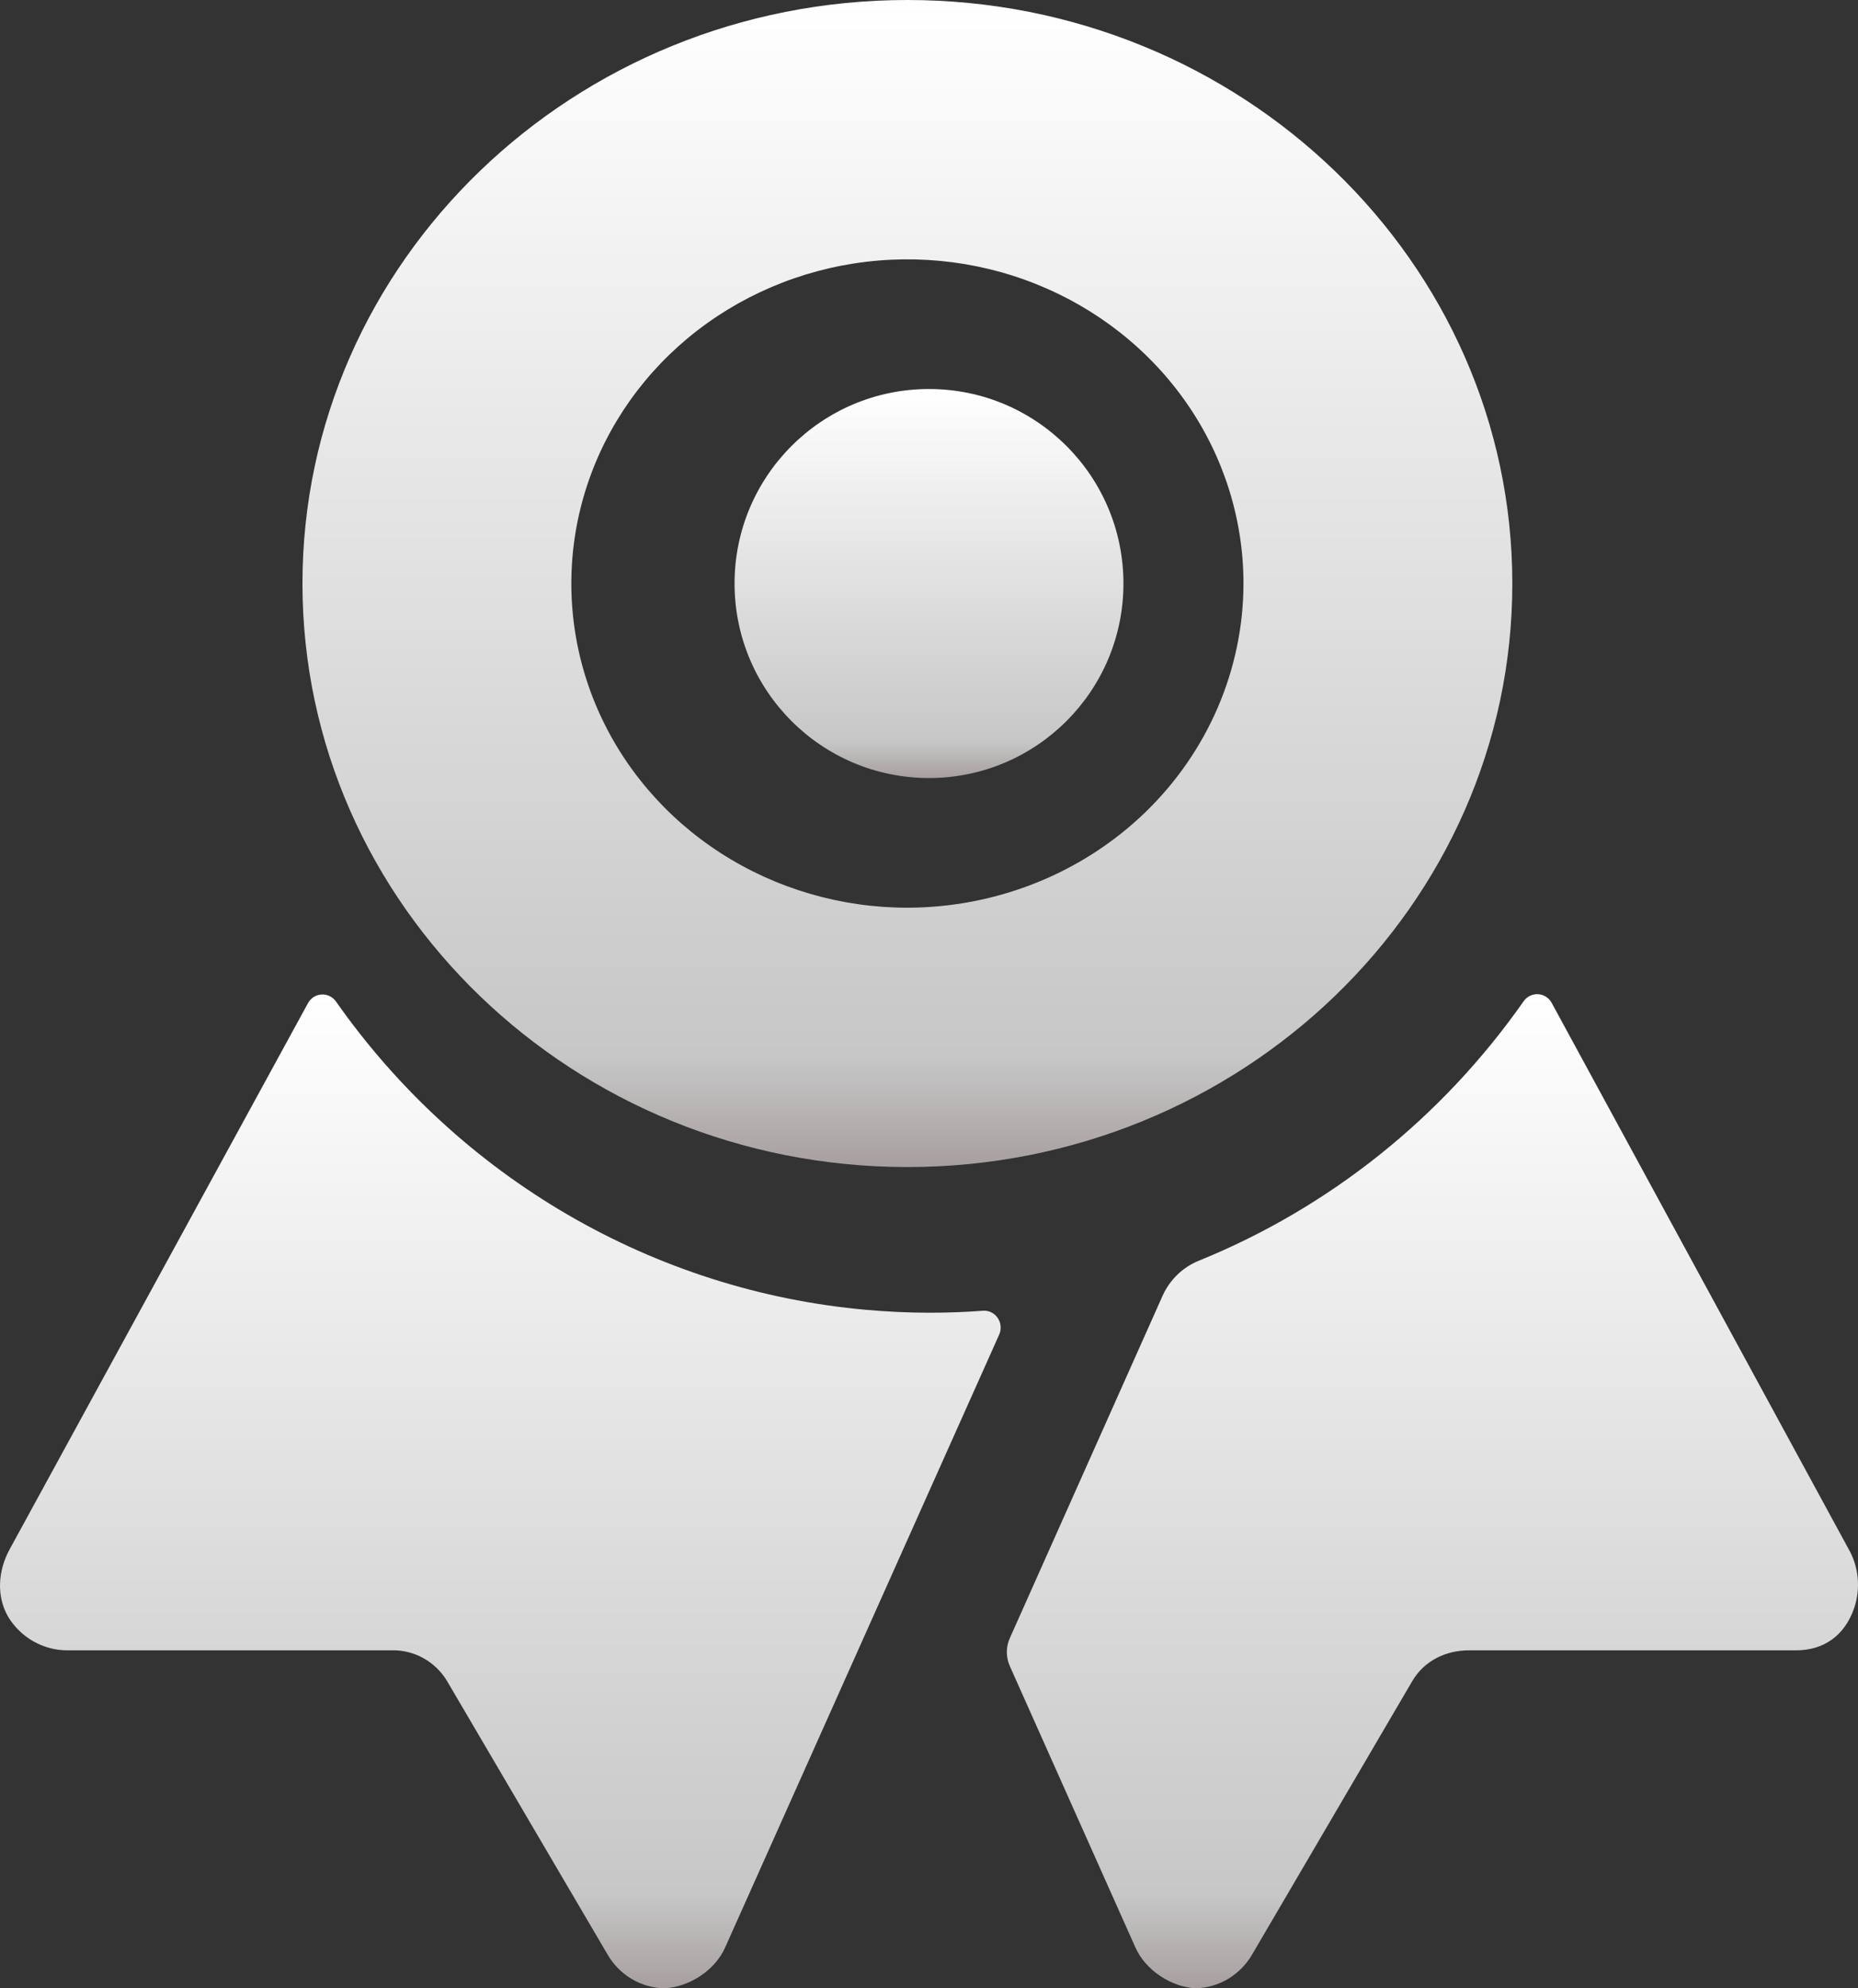
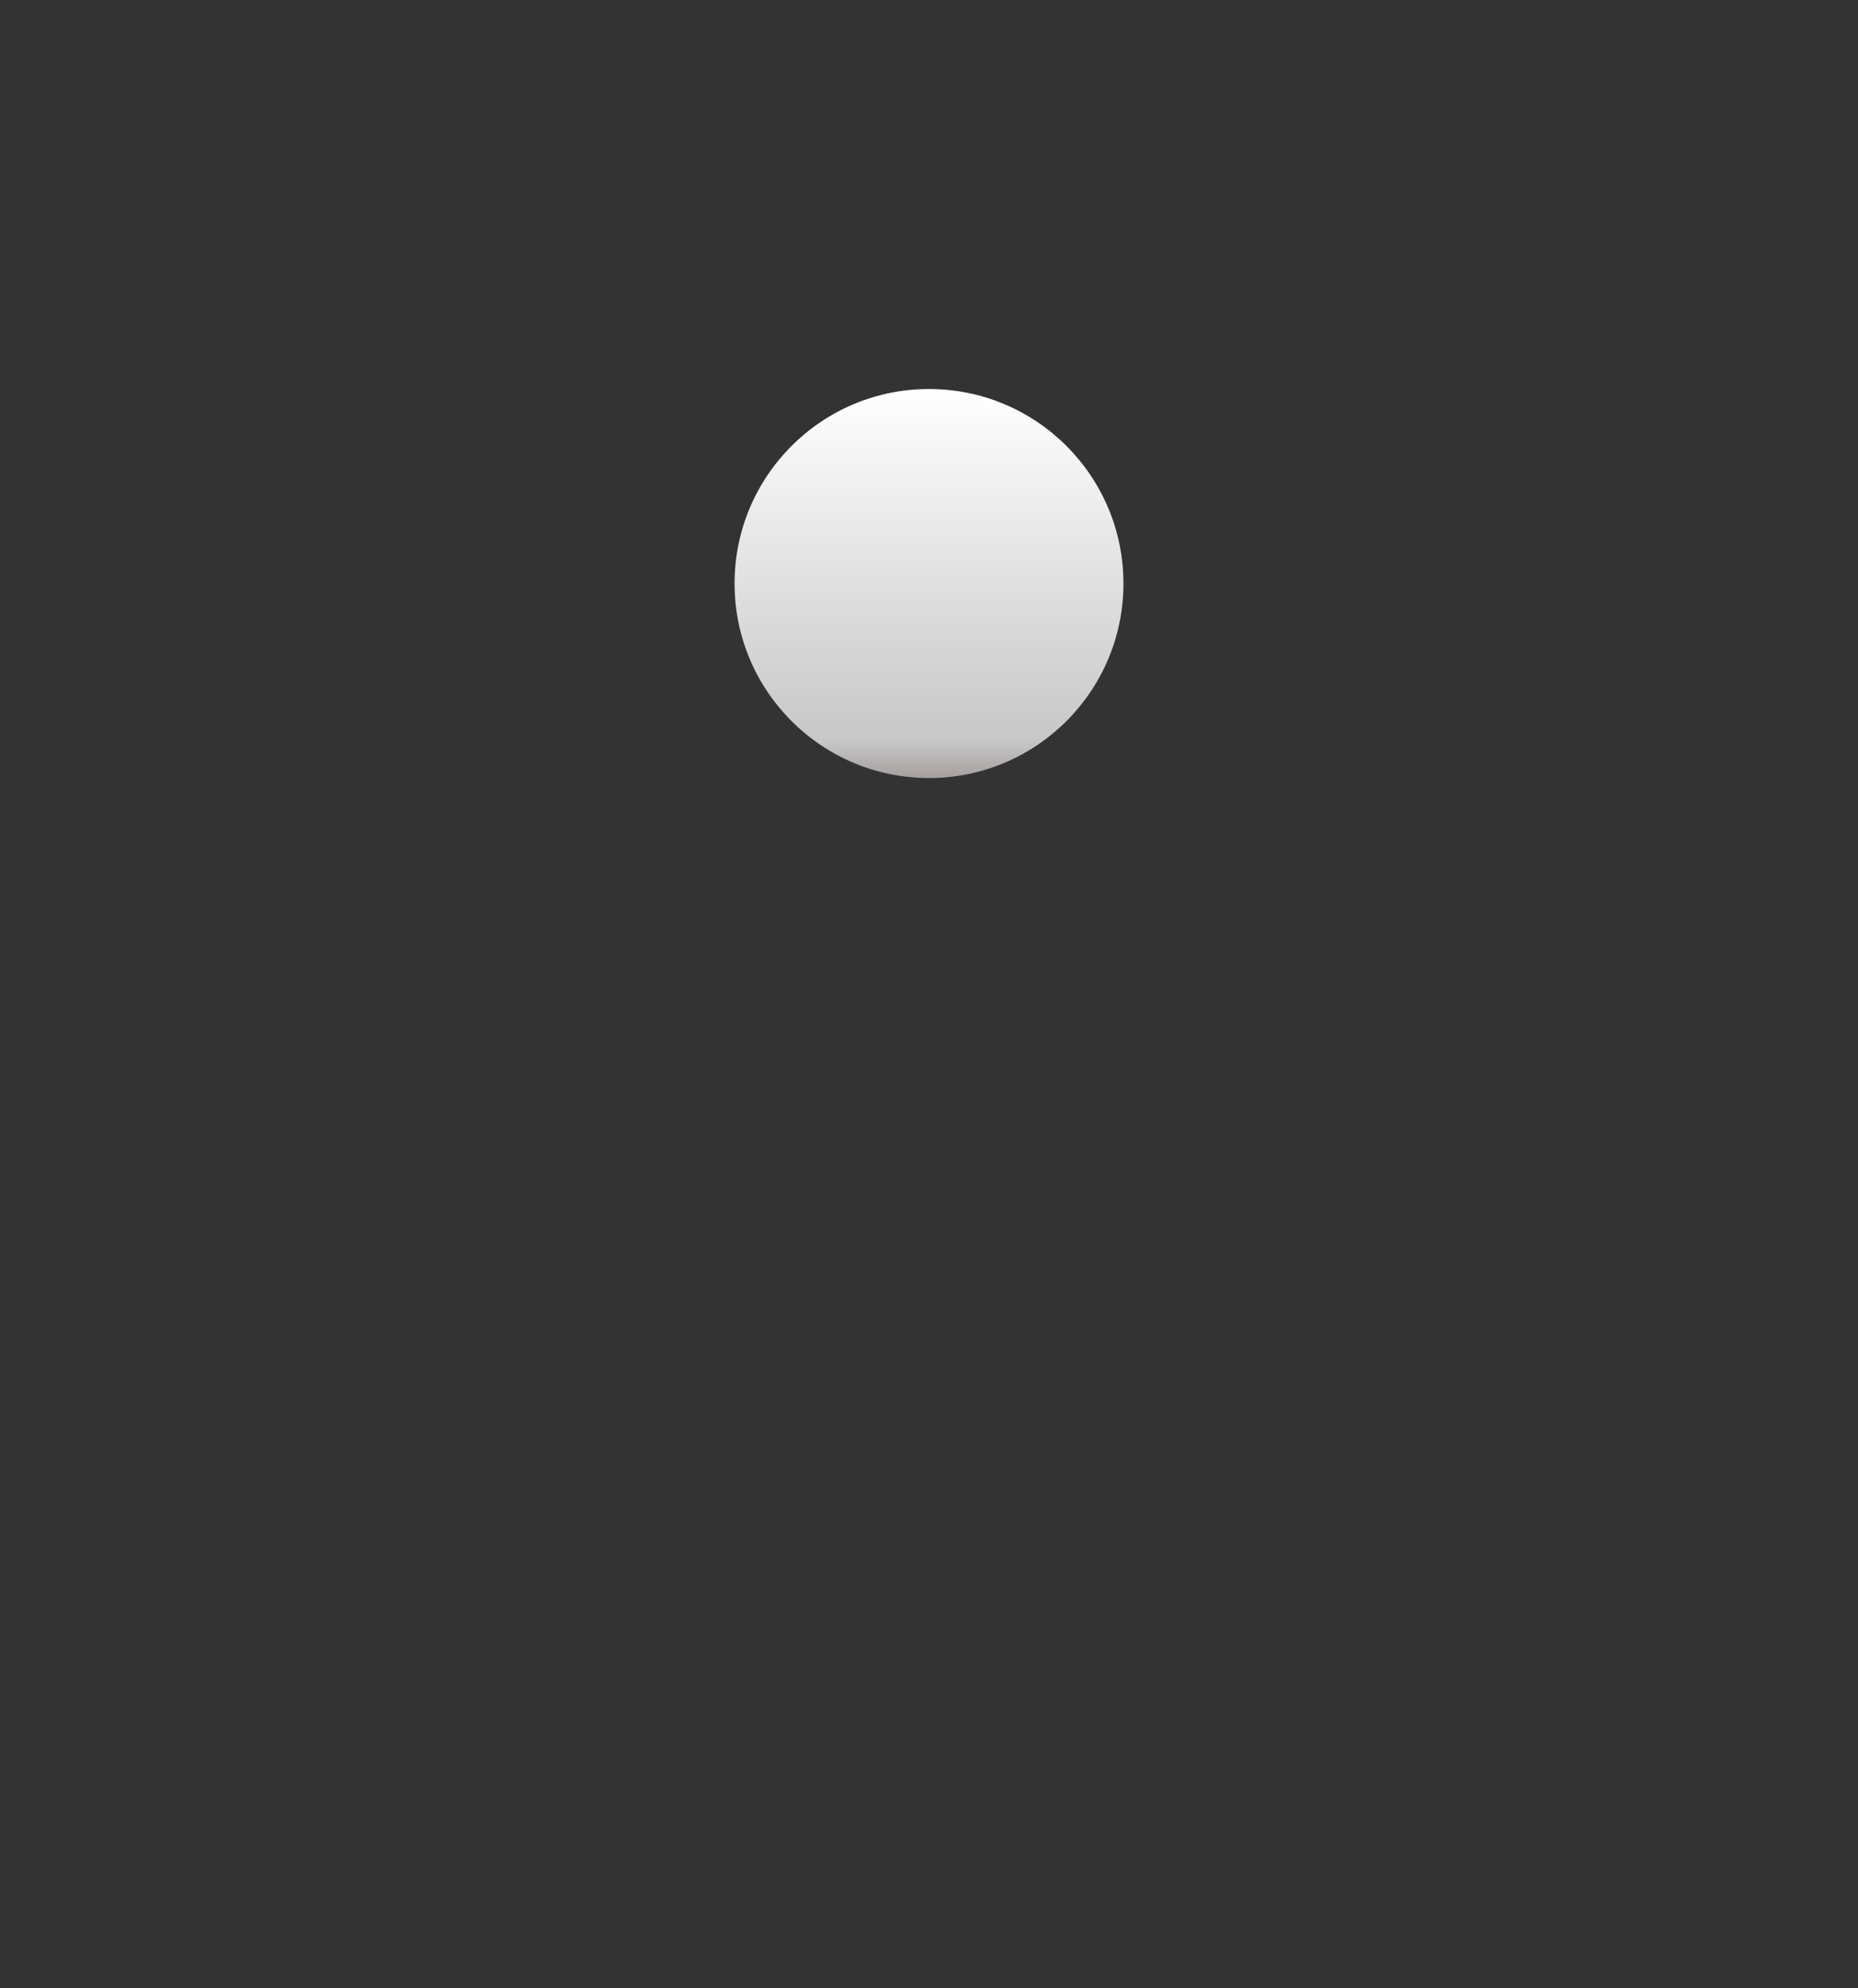
<svg xmlns="http://www.w3.org/2000/svg" viewBox="0 0 43 46" fill="none">
  <rect x="0" y="0" width="43" height="46" fill="#333333" stroke="none" />
-   <path d="M22.748 30.324C22.343 30.355 21.934 30.37 21.522 30.37C21.02 30.37 20.523 30.346 20.033 30.302C17.606 30.084 15.255 29.333 13.14 28.103C11.024 26.872 9.195 25.191 7.778 23.174C7.741 23.119 7.69 23.076 7.632 23.047C7.573 23.018 7.509 23.004 7.444 23.008C7.379 23.011 7.316 23.031 7.26 23.066C7.205 23.101 7.16 23.15 7.128 23.208L0.217 35.855C-0.046 36.344 -0.087 36.93 0.19 37.407C0.334 37.644 0.536 37.839 0.775 37.974C1.014 38.109 1.282 38.181 1.556 38.181H9.043C9.304 38.171 9.563 38.232 9.792 38.358C10.022 38.484 10.215 38.67 10.35 38.898L14.061 45.218C14.197 45.453 14.39 45.648 14.621 45.785C14.852 45.922 15.114 45.996 15.381 46C15.951 45.968 16.542 45.59 16.779 45.062L23.125 30.875C23.152 30.814 23.163 30.746 23.157 30.678C23.151 30.611 23.128 30.546 23.09 30.491C23.052 30.435 23.001 30.391 22.941 30.361C22.881 30.332 22.815 30.319 22.748 30.324ZM42.775 35.824L35.909 23.199C35.878 23.142 35.832 23.093 35.777 23.059C35.722 23.024 35.66 23.004 35.595 23.001C35.531 22.997 35.466 23.01 35.408 23.039C35.35 23.067 35.3 23.11 35.262 23.164C33.374 25.858 30.765 27.941 27.745 29.167C27.375 29.316 27.075 29.605 26.908 29.973L23.37 37.9C23.325 38.001 23.301 38.111 23.301 38.222C23.301 38.333 23.325 38.443 23.37 38.545L26.276 45.053C26.511 45.582 27.1 45.968 27.67 46C27.937 45.993 28.199 45.917 28.429 45.778C28.659 45.639 28.85 45.442 28.985 45.206L32.683 38.895C32.961 38.42 33.464 38.178 34.006 38.181H41.567C42.207 38.181 42.692 37.841 42.911 37.204C42.988 36.977 43.015 36.737 42.992 36.498C42.969 36.26 42.895 36.03 42.775 35.824Z" fill="url(#paint0_linear_947_8089)" />
  <path d="M21.5 18C23.985 18 26 15.985 26 13.5C26 11.015 23.985 9 21.5 9C19.015 9 17 11.015 17 13.5C17 15.985 19.015 18 21.5 18Z" fill="url(#paint1_linear_947_8089)" />
-   <path d="M21 0C13.279 0 7 6.055 7 13.5C7 20.945 13.281 27 21 27C28.718 27 35 20.944 35 13.5C35 6.056 28.72 0 21 0ZM21 21C19.462 21 17.958 20.56 16.679 19.736C15.4 18.912 14.403 17.741 13.814 16.37C13.226 15 13.072 13.492 13.372 12.037C13.672 10.582 14.412 9.246 15.5 8.197C16.588 7.148 17.974 6.434 19.483 6.144C20.991 5.855 22.555 6.003 23.976 6.571C25.398 7.139 26.612 8.1 27.467 9.333C28.322 10.567 28.778 12.017 28.778 13.5C28.775 15.488 27.955 17.395 26.497 18.801C25.039 20.206 23.062 20.997 21 21Z" fill="url(#paint2_linear_947_8089)" />
  <defs>
    <linearGradient id="paint0_linear_947_8089" x1="21.5" y1="23" x2="21.5" y2="46" gradientUnits="userSpaceOnUse">
      <stop stop-color="white" />
      <stop offset="0.905" stop-color="#C7C7C7" />
      <stop offset="1" stop-color="#A79F9F" />
    </linearGradient>
    <linearGradient id="paint1_linear_947_8089" x1="21.5" y1="9" x2="21.5" y2="18" gradientUnits="userSpaceOnUse">
      <stop stop-color="white" />
      <stop offset="0.905" stop-color="#C7C7C7" />
      <stop offset="1" stop-color="#A79F9F" />
    </linearGradient>
    <linearGradient id="paint2_linear_947_8089" x1="21" y1="0" x2="21" y2="27" gradientUnits="userSpaceOnUse">
      <stop stop-color="white" />
      <stop offset="0.905" stop-color="#C7C7C7" />
      <stop offset="1" stop-color="#A79F9F" />
    </linearGradient>
  </defs>
</svg>